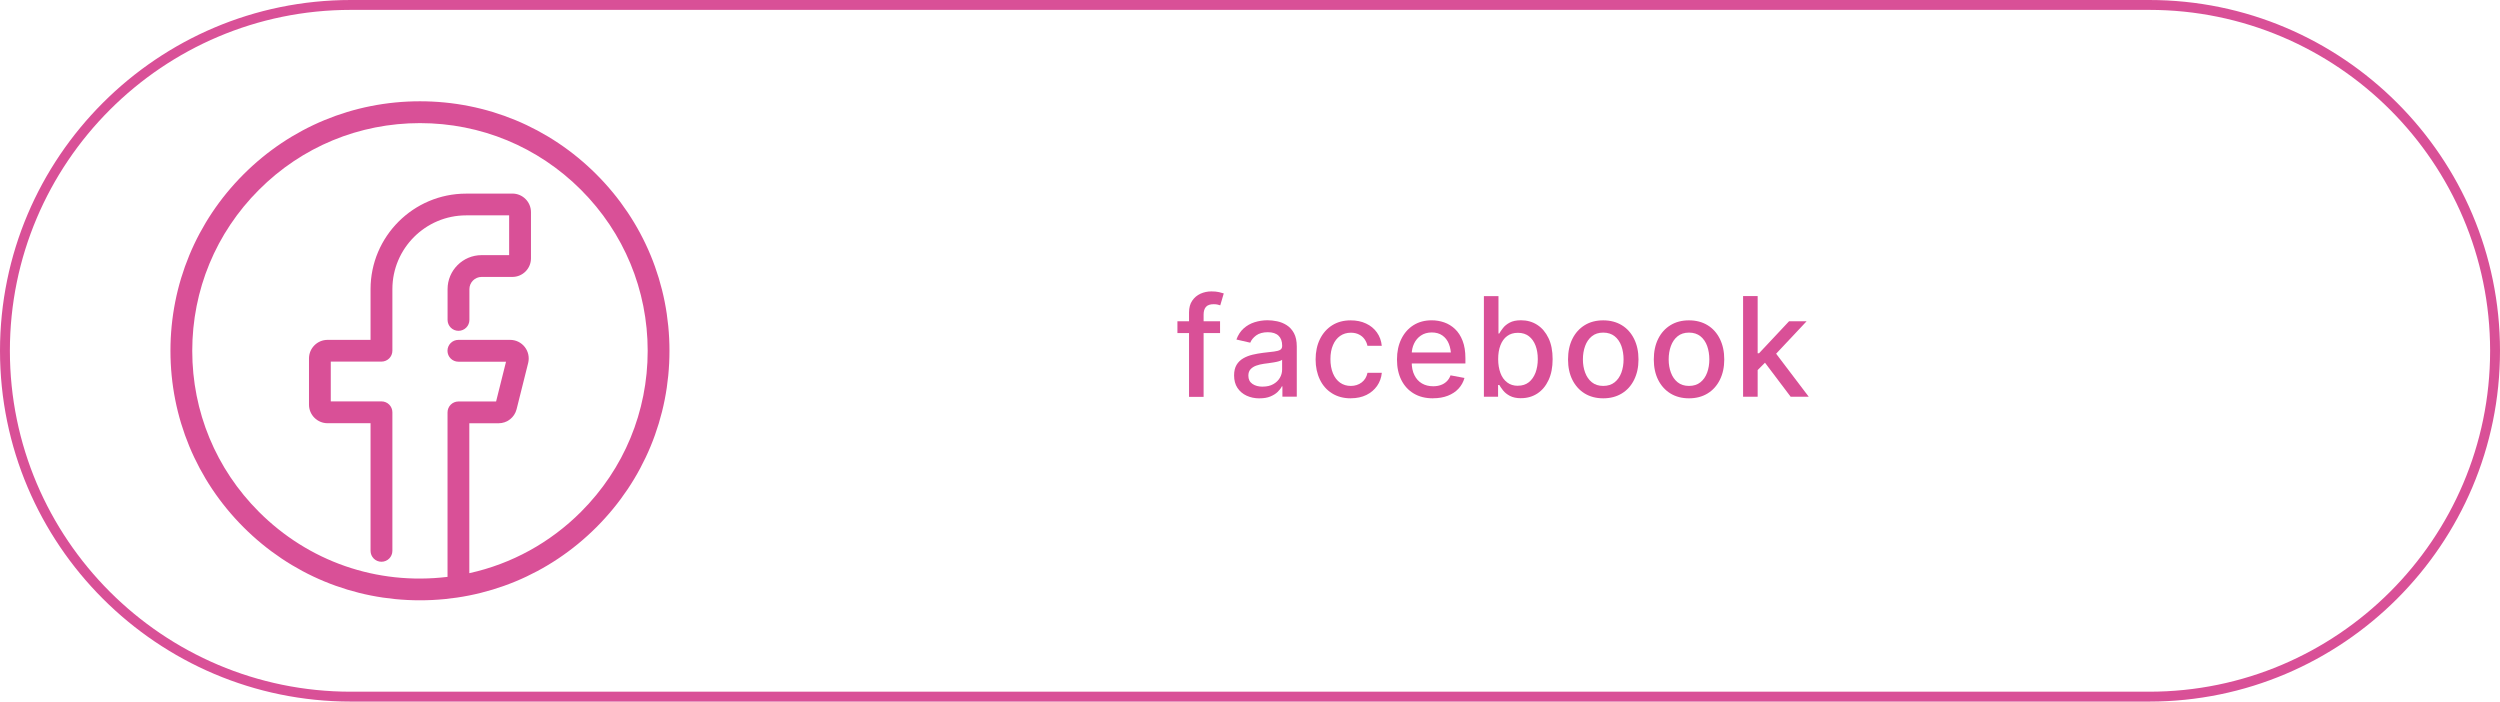
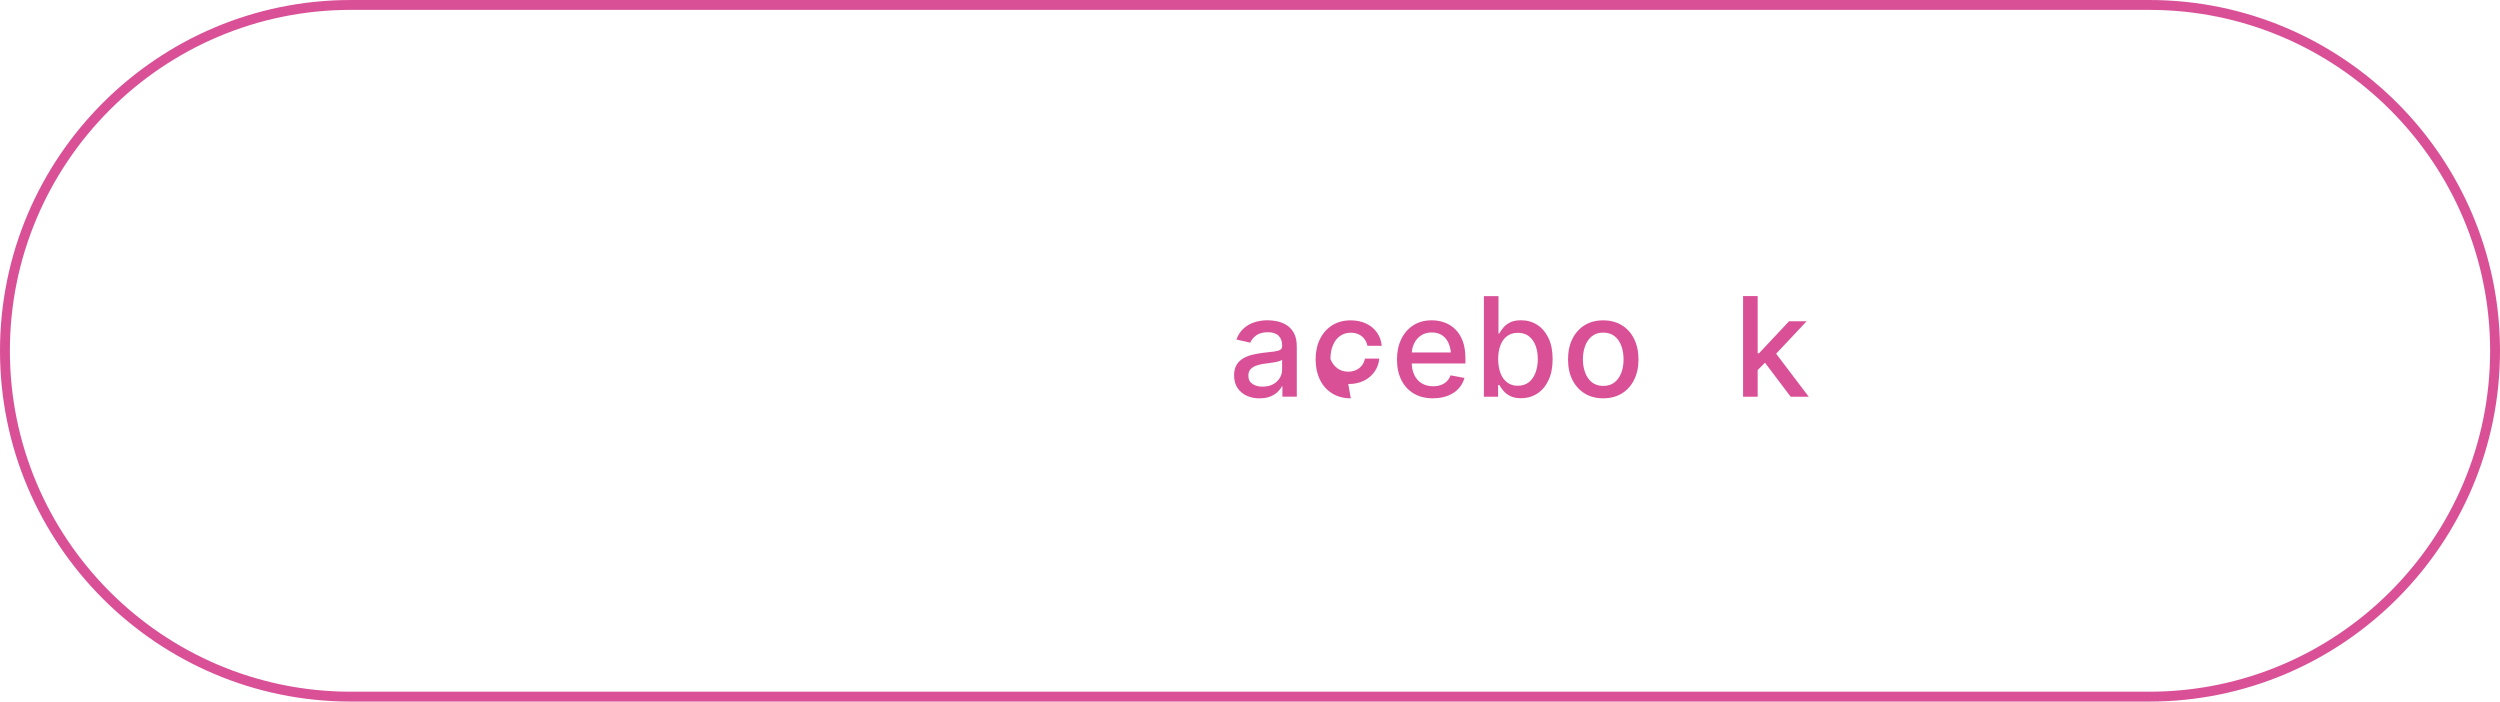
<svg xmlns="http://www.w3.org/2000/svg" id="_レイヤー_1" data-name="レイヤー 1" version="1.1" viewBox="0 0 506 142">
  <defs>
    <style>
      .cls-1 {
        fill: #d95097;
        stroke-width: 0px;
      }
    </style>
  </defs>
  <path class="cls-1" d="M435,142H71C31.85,142,0,110.15,0,71S31.85,0,71,0h364c39.15,0,71,31.85,71,71s-31.85,71-71,71ZM71,2C32.95,2,2,32.95,2,71s30.95,69,69,69h364c38.05,0,69-30.95,69-69S473.05,2,435,2H71Z" />
  <g>
    <g>
-       <path class="cls-1" d="M246.94,65.02v2.39h-8.63v-2.39h8.63ZM240.66,80.3v-17.06c0-.95.21-1.74.64-2.37s.98-1.11,1.67-1.42c.69-.31,1.43-.47,2.22-.47.61,0,1.13.05,1.56.15.43.1.74.19.94.26l-.71,2.41c-.14-.05-.31-.1-.53-.15-.21-.05-.48-.08-.8-.08-.72,0-1.24.18-1.56.54-.32.36-.48.88-.48,1.57v16.64h-2.95Z" />
      <path class="cls-1" d="M254.94,80.63c-.97,0-1.84-.18-2.62-.54-.78-.36-1.4-.89-1.86-1.58-.46-.69-.68-1.54-.68-2.53,0-.87.17-1.57.5-2.13.33-.55.78-.99,1.35-1.32.56-.33,1.19-.57,1.89-.74.69-.16,1.4-.29,2.13-.38.92-.1,1.66-.19,2.23-.26.56-.07.98-.19,1.24-.35s.39-.42.39-.77v-.07c0-.87-.24-1.54-.73-2.01s-1.21-.71-2.17-.71-1.78.22-2.36.65-.98.92-1.2,1.47l-2.8-.64c.34-.93.83-1.68,1.47-2.25s1.38-.99,2.21-1.25,1.71-.4,2.62-.4c.61,0,1.26.07,1.94.21s1.33.4,1.93.78,1.1.92,1.48,1.62.57,1.61.57,2.72v10.14h-2.91v-2.09h-.11c-.18.37-.47.75-.85,1.12s-.88.68-1.48.93-1.33.37-2.17.37ZM255.58,78.25c.83,0,1.54-.16,2.12-.49.58-.32,1.03-.75,1.34-1.28.31-.53.46-1.09.46-1.68v-1.98c-.11.1-.31.2-.62.29s-.64.17-1.03.23-.76.12-1.12.17c-.37.05-.67.09-.92.12-.57.08-1.1.21-1.57.38-.47.17-.85.42-1.14.74s-.43.75-.43,1.28c0,.74.27,1.29.82,1.67s1.24.56,2.08.56Z" />
-       <path class="cls-1" d="M273.4,80.62c-1.47,0-2.73-.34-3.8-1.01s-1.89-1.6-2.46-2.79-.86-2.54-.86-4.07.29-2.93.88-4.12,1.41-2.12,2.47-2.79c1.06-.67,2.31-1,3.74-1,1.17,0,2.2.21,3.11.64.91.42,1.64,1.02,2.2,1.8s.89,1.68.99,2.71h-2.9c-.1-.48-.29-.92-.58-1.33s-.66-.72-1.13-.96-1.02-.36-1.65-.36c-.83,0-1.55.22-2.17.65s-1.1,1.05-1.44,1.85c-.35.8-.52,1.75-.52,2.84s.17,2.06.51,2.88c.34.82.82,1.45,1.44,1.89.62.44,1.35.66,2.18.66s1.59-.24,2.2-.71c.61-.47,1-1.12,1.17-1.94h2.9c-.1.99-.42,1.88-.96,2.65-.54.77-1.26,1.39-2.16,1.83s-1.96.67-3.16.67Z" />
+       <path class="cls-1" d="M273.4,80.62c-1.47,0-2.73-.34-3.8-1.01s-1.89-1.6-2.46-2.79-.86-2.54-.86-4.07.29-2.93.88-4.12,1.41-2.12,2.47-2.79c1.06-.67,2.31-1,3.74-1,1.17,0,2.2.21,3.11.64.91.42,1.64,1.02,2.2,1.8s.89,1.68.99,2.71h-2.9c-.1-.48-.29-.92-.58-1.33s-.66-.72-1.13-.96-1.02-.36-1.65-.36c-.83,0-1.55.22-2.17.65s-1.1,1.05-1.44,1.85c-.35.8-.52,1.75-.52,2.84c.34.82.82,1.45,1.44,1.89.62.44,1.35.66,2.18.66s1.59-.24,2.2-.71c.61-.47,1-1.12,1.17-1.94h2.9c-.1.99-.42,1.88-.96,2.65-.54.77-1.26,1.39-2.16,1.83s-1.96.67-3.16.67Z" />
      <path class="cls-1" d="M290.03,80.62c-1.5,0-2.79-.32-3.88-.97s-1.93-1.56-2.52-2.74-.88-2.56-.88-4.14.29-2.95.87-4.14c.58-1.19,1.39-2.13,2.45-2.8s2.29-1,3.71-1c.87,0,1.7.14,2.52.42.81.28,1.54.73,2.19,1.34.65.61,1.16,1.4,1.54,2.38.38.98.57,2.15.57,3.53v1.07h-12.15v-2.23h10.62l-1.38.74c0-.94-.15-1.77-.44-2.49-.29-.72-.73-1.28-1.31-1.69-.58-.41-1.3-.61-2.15-.61s-1.59.21-2.19.62c-.61.41-1.07.95-1.39,1.63-.32.67-.48,1.41-.48,2.21v1.52c0,1.05.18,1.94.55,2.67.36.73.87,1.29,1.52,1.67.65.38,1.41.57,2.28.57.56,0,1.08-.08,1.54-.25.46-.16.86-.41,1.2-.74.34-.33.59-.73.77-1.22l2.82.53c-.23.82-.63,1.54-1.2,2.16s-1.3,1.1-2.17,1.44c-.87.34-1.86.51-2.97.51Z" />
      <path class="cls-1" d="M307.87,80.6c-.92,0-1.67-.16-2.26-.47s-1.05-.68-1.38-1.1c-.33-.42-.59-.79-.77-1.11h-.25v2.38h-2.87v-20.37h2.95v7.57h.16c.18-.32.43-.69.76-1.11.32-.42.78-.79,1.36-1.1s1.34-.47,2.28-.47c1.23,0,2.33.31,3.29.93.96.62,1.72,1.52,2.28,2.69s.83,2.59.83,4.25-.27,3.05-.82,4.23-1.3,2.09-2.26,2.72c-.96.63-2.06.95-3.3.95ZM307.23,78.07c.88,0,1.62-.24,2.21-.71s1.04-1.12,1.35-1.93c.3-.82.46-1.73.46-2.75s-.15-1.92-.45-2.72-.75-1.44-1.34-1.9-1.33-.7-2.23-.7-1.59.22-2.19.66-1.04,1.06-1.35,1.86c-.31.8-.46,1.73-.46,2.8s.16,2,.46,2.82.76,1.44,1.36,1.9c.6.46,1.32.68,2.17.68Z" />
      <path class="cls-1" d="M324.49,80.62c-1.43,0-2.68-.33-3.75-.98-1.07-.66-1.9-1.58-2.49-2.76s-.88-2.56-.88-4.13.29-2.97.88-4.16,1.42-2.11,2.49-2.77c1.07-.66,2.32-.98,3.75-.98s2.69.33,3.76.98,1.9,1.58,2.49,2.77.89,2.58.89,4.16-.3,2.94-.89,4.13-1.42,2.11-2.49,2.76-2.32.98-3.76.98ZM324.49,78.11c.94,0,1.71-.25,2.32-.74s1.06-1.15,1.36-1.96c.3-.82.44-1.71.44-2.67s-.15-1.89-.44-2.71c-.3-.82-.75-1.48-1.36-1.97s-1.39-.74-2.32-.74-1.7.25-2.3.74c-.61.49-1.06,1.15-1.36,1.97s-.45,1.72-.45,2.71.15,1.86.45,2.67.75,1.47,1.36,1.96c.61.49,1.37.74,2.3.74Z" />
-       <path class="cls-1" d="M341.85,80.62c-1.43,0-2.68-.33-3.75-.98-1.07-.66-1.9-1.58-2.49-2.76s-.88-2.56-.88-4.13.29-2.97.88-4.16,1.42-2.11,2.49-2.77c1.07-.66,2.32-.98,3.75-.98s2.69.33,3.76.98,1.9,1.58,2.49,2.77c.59,1.19.89,2.58.89,4.16s-.3,2.94-.89,4.13c-.59,1.18-1.42,2.11-2.49,2.76s-2.32.98-3.76.98ZM341.85,78.11c.94,0,1.71-.25,2.32-.74.61-.49,1.06-1.15,1.36-1.96.3-.82.44-1.71.44-2.67s-.15-1.89-.44-2.71c-.3-.82-.75-1.48-1.36-1.97-.61-.49-1.39-.74-2.32-.74s-1.7.25-2.3.74c-.61.49-1.06,1.15-1.36,1.97s-.45,1.72-.45,2.71.15,1.86.45,2.67.75,1.47,1.36,1.96c.61.49,1.37.74,2.3.74Z" />
      <path class="cls-1" d="M352.8,80.3v-20.37h2.95v20.37h-2.95ZM355.54,75.12l-.04-3.62h.53l6.08-6.48h3.55l-6.93,7.38h-.49l-2.71,2.72ZM362.43,80.3l-5.47-7.25,2.05-2.09,7.08,9.34h-3.66Z" />
    </g>
    <g>
-       <path class="cls-1" d="M120.71,35.29c-9.54-9.54-22.22-14.79-35.71-14.79s-26.17,5.25-35.71,14.79c-9.54,9.54-14.79,22.22-14.79,35.71s5.25,26.17,14.79,35.71c9.54,9.54,22.22,14.79,35.71,14.79s26.17-5.25,35.71-14.79c9.54-9.54,14.79-22.22,14.79-35.71,0-13.49-5.25-26.17-14.79-35.71ZM94.99,116v-30.33h5.92c1.73,0,3.23-1.17,3.65-2.85l2.34-9.35c.28-1.13.03-2.31-.68-3.23-.72-.92-1.8-1.45-2.97-1.45h-10.47c-1.22,0-2.21.99-2.21,2.21s.99,2.21,2.21,2.21h9.64l-2.01,8.05h-7.62c-1.22,0-2.21.99-2.21,2.21v33.29c-14.38,1.73-28.17-3.16-38.17-13.16-8.7-8.7-13.5-20.28-13.5-32.59s4.79-23.88,13.5-32.59c8.7-8.71,20.28-13.5,32.59-13.5s23.88,4.79,32.59,13.5c8.7,8.7,13.5,20.28,13.5,32.59s-4.79,23.88-13.5,32.59c-6.25,6.25-14.05,10.53-22.59,12.41Z" />
-       <path class="cls-1" d="M103.69,39.19h-9.35c-10.67,0-19.34,8.68-19.34,19.34v10.26h-8.7c-2.08,0-3.76,1.69-3.76,3.76v9.35c0,2.08,1.69,3.76,3.76,3.76h8.7v25.83c0,1.22.99,2.21,2.21,2.21s2.21-.99,2.21-2.21v-28.04c0-1.22-.99-2.21-2.21-2.21h-10.26v-8.05h10.26c1.22,0,2.21-.99,2.21-2.21v-12.46c0-8.23,6.7-14.93,14.93-14.93h8.7v8.05h-5.58c-3.79,0-6.88,3.09-6.88,6.88v6.23c0,1.22.99,2.21,2.21,2.21s2.21-.99,2.21-2.21v-6.23c0-1.36,1.11-2.47,2.47-2.47h6.23c2.08,0,3.76-1.69,3.76-3.76v-9.35c0-2.08-1.69-3.76-3.76-3.76Z" />
-     </g>
+       </g>
  </g>
</svg>